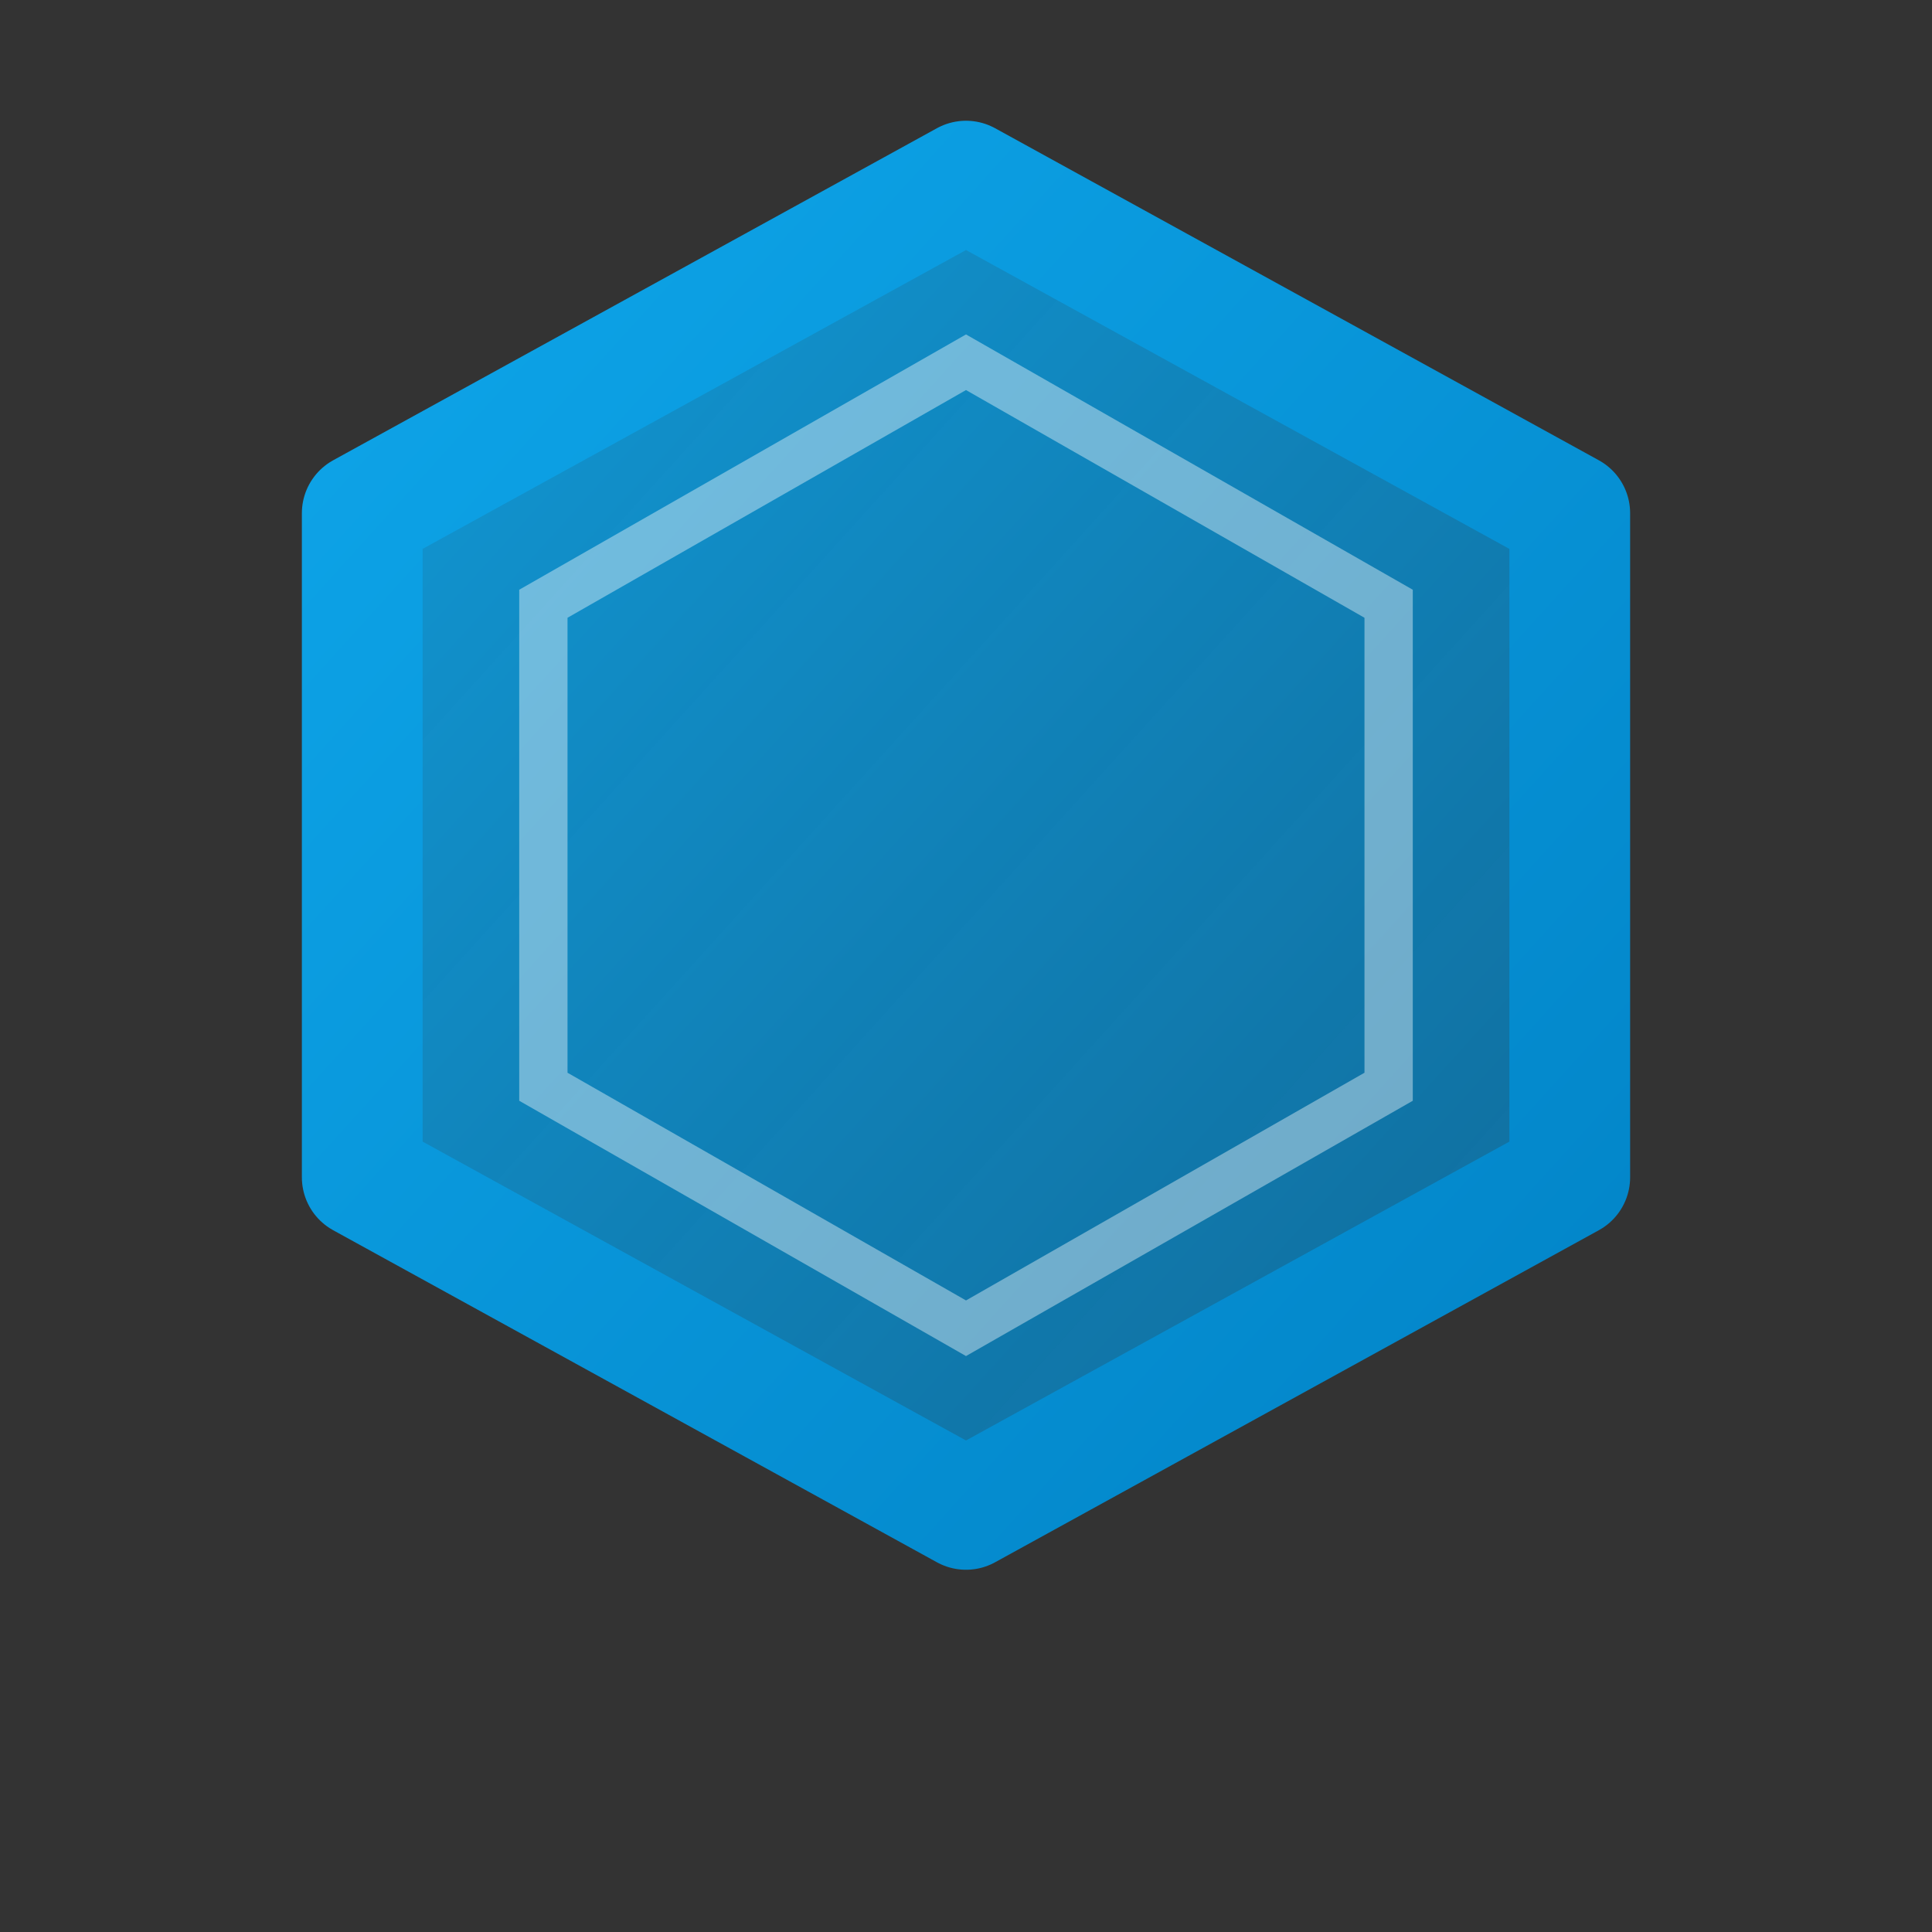
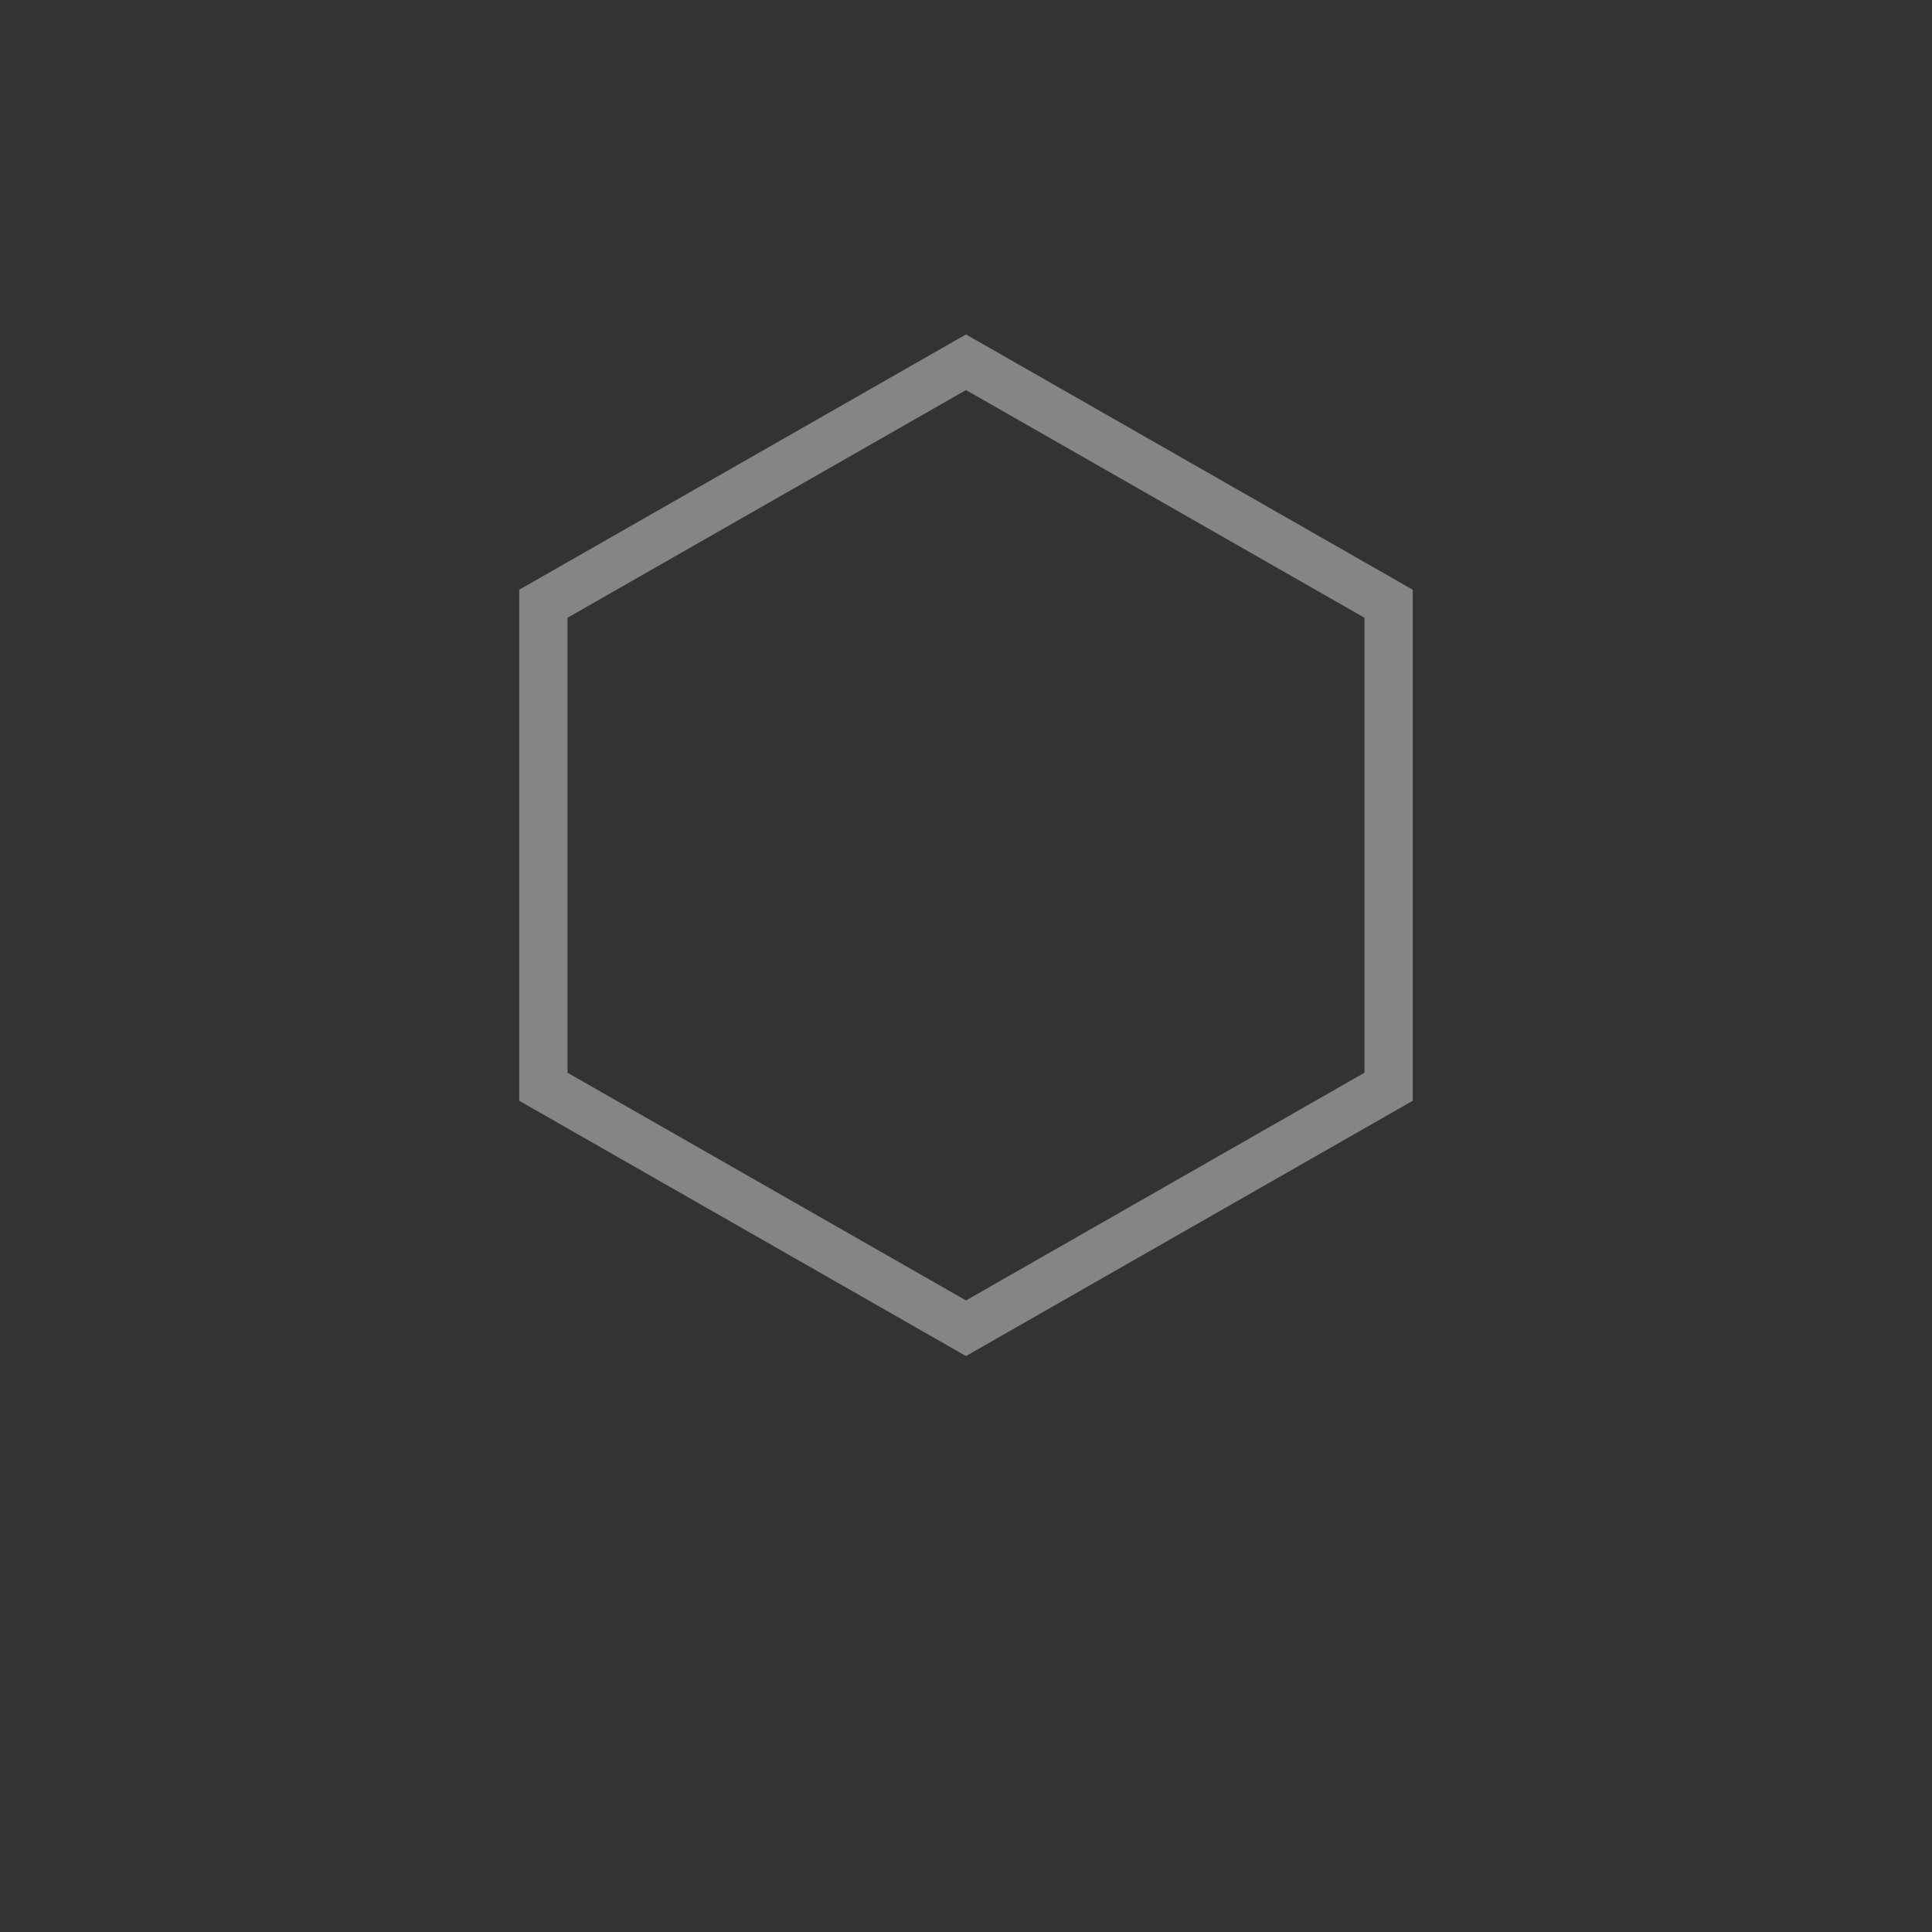
<svg xmlns="http://www.w3.org/2000/svg" width="32" height="32" viewBox="0 0 32 32">
  <rect x="0" y="0" width="32" height="32" fill="#333333" stroke="none" />
  <defs>
    <linearGradient id="hexagonGradient" x1="0%" y1="0%" x2="100%" y2="100%">
      <stop offset="0%" stop-color="#0ea5e9" stop-opacity="0.9" />
      <stop offset="100%" stop-color="#0284c7" stop-opacity="0.7" />
    </linearGradient>
    <linearGradient id="borderGradient" x1="0%" y1="0%" x2="100%" y2="100%">
      <stop offset="0%" stop-color="#0ea5e9" />
      <stop offset="100%" stop-color="#0284c7" />
    </linearGradient>
  </defs>
-   <path d="M16 3 L26 8.5 L26 19.5 L16 25 L6 19.5 L6 8.5 Z" fill="url(#hexagonGradient)" stroke="url(#borderGradient)" stroke-width="2" stroke-linejoin="round" />
  <path d="M16 6 L23 10 L23 18 L16 22 L9 18 L9 10 Z" fill="transparent" stroke="#ffffff" stroke-width="0.8" stroke-opacity="0.4" />
</svg>